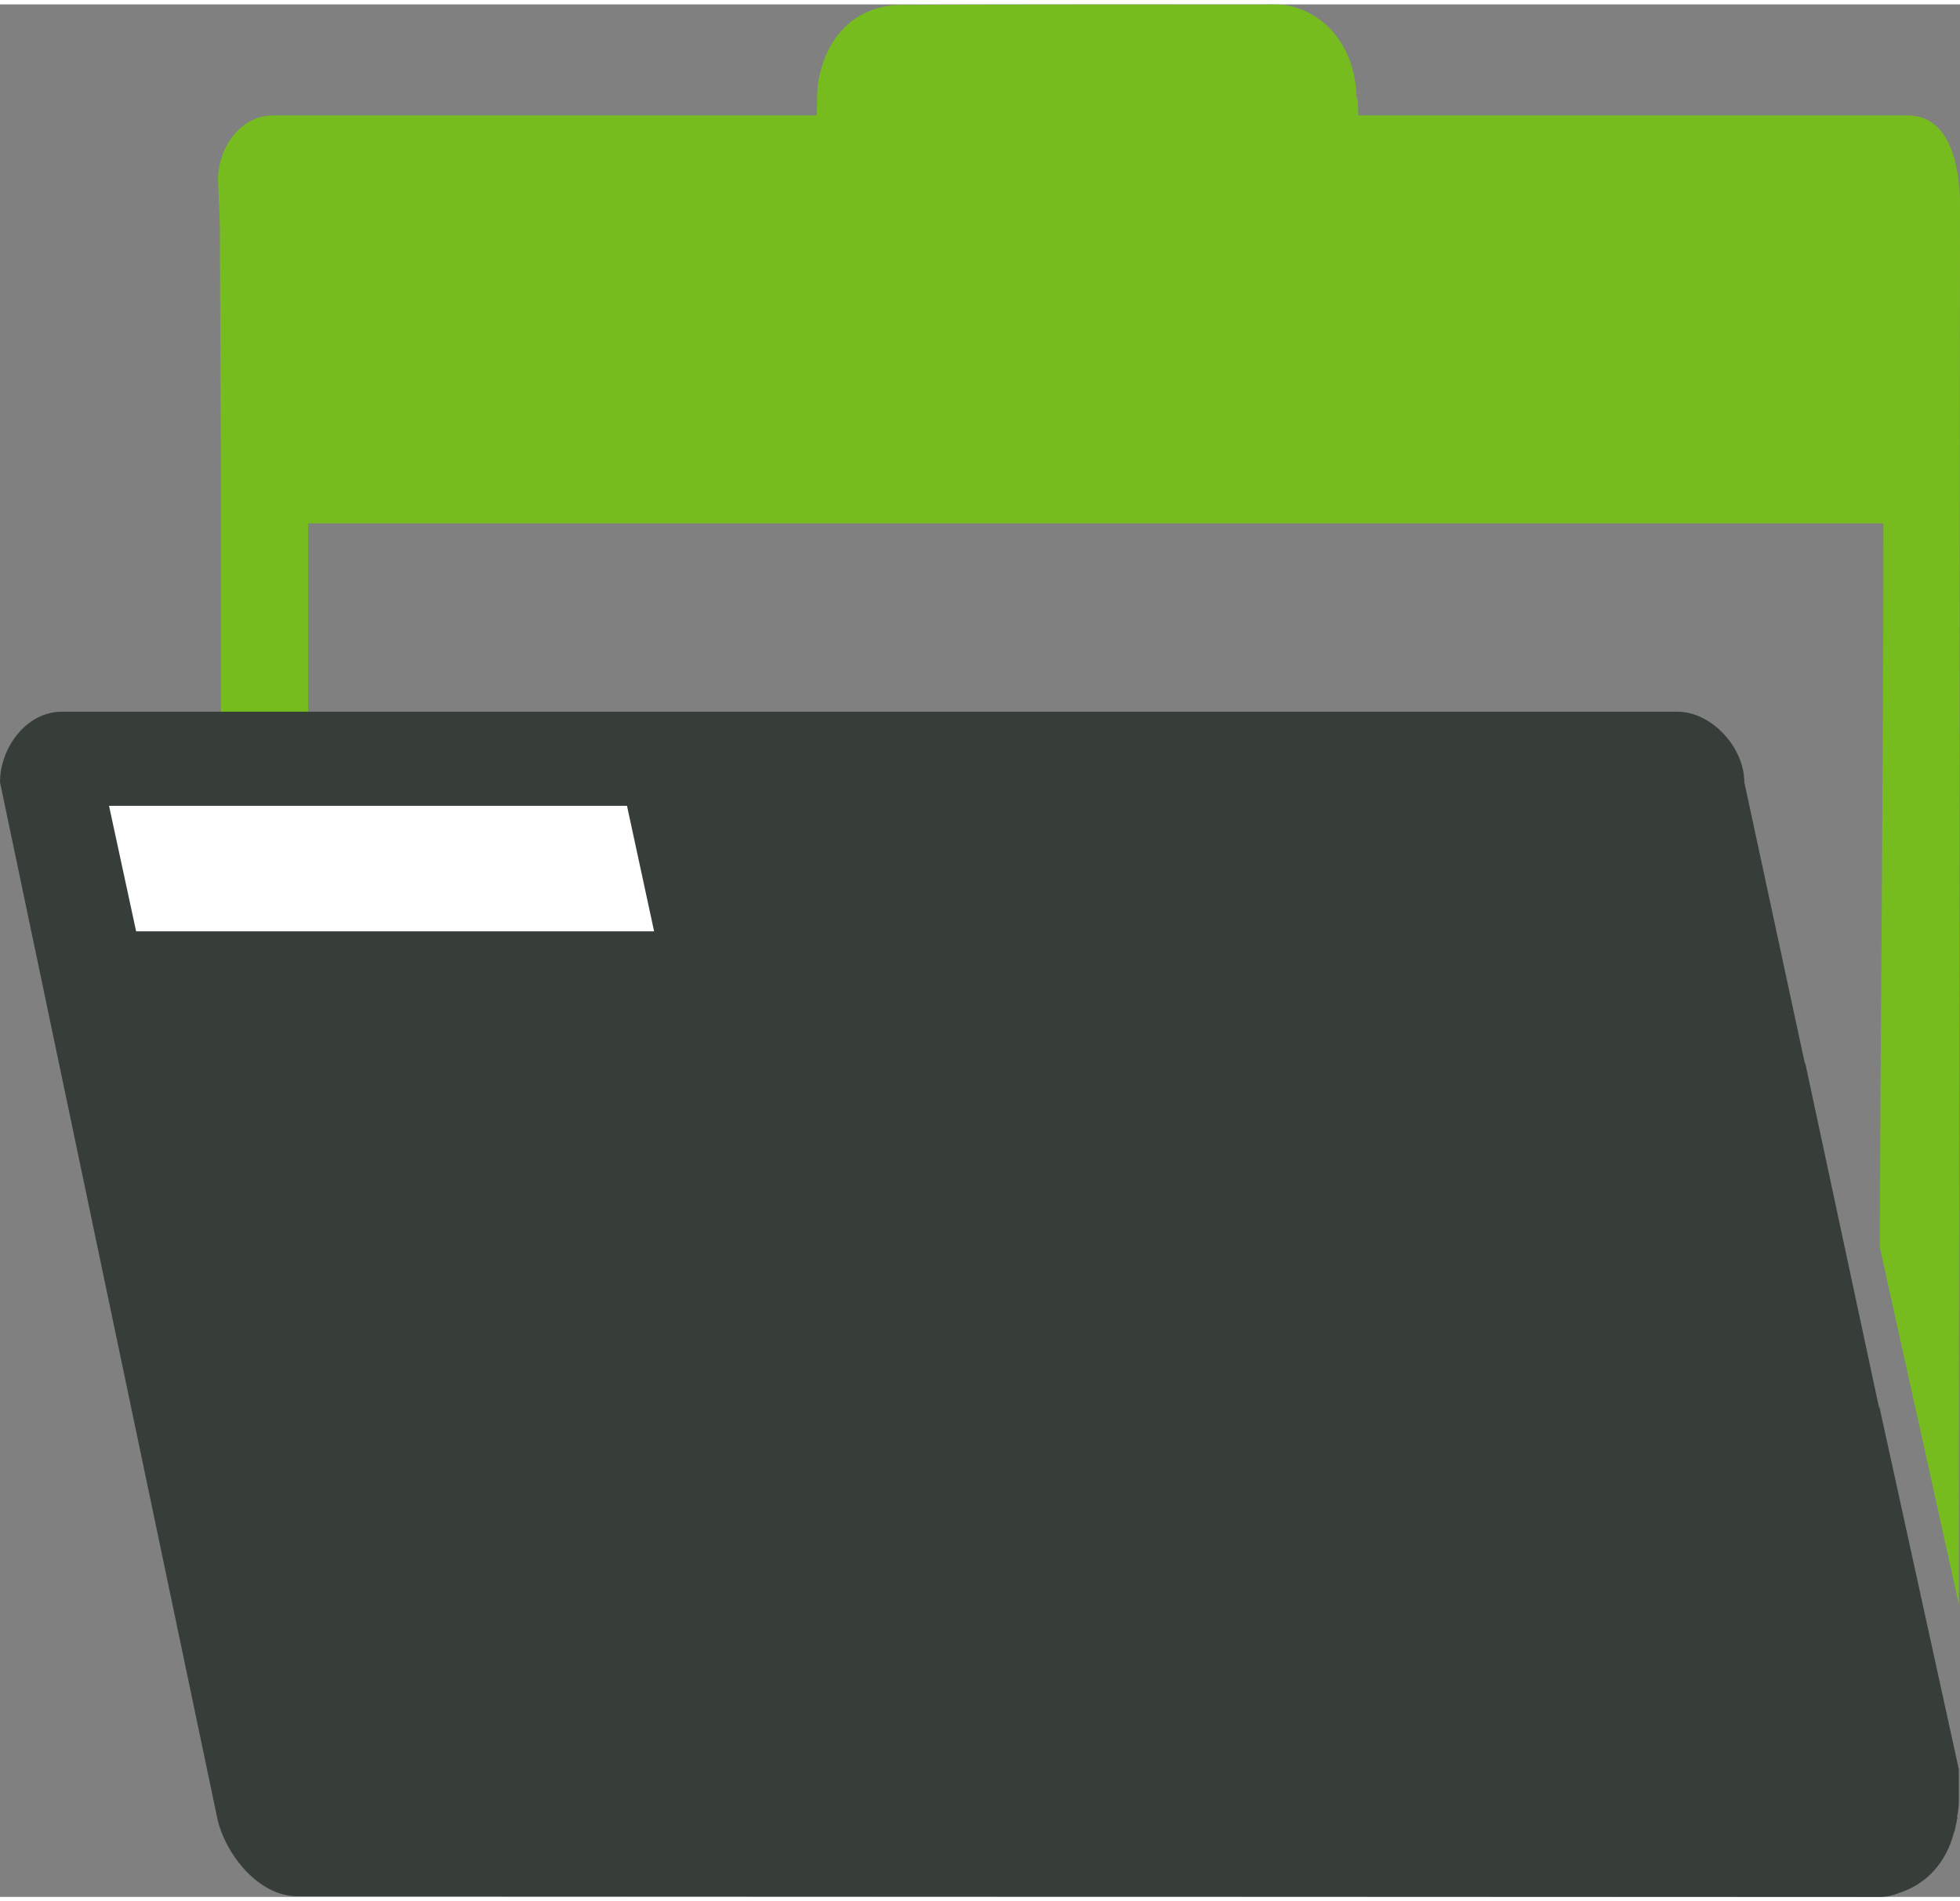
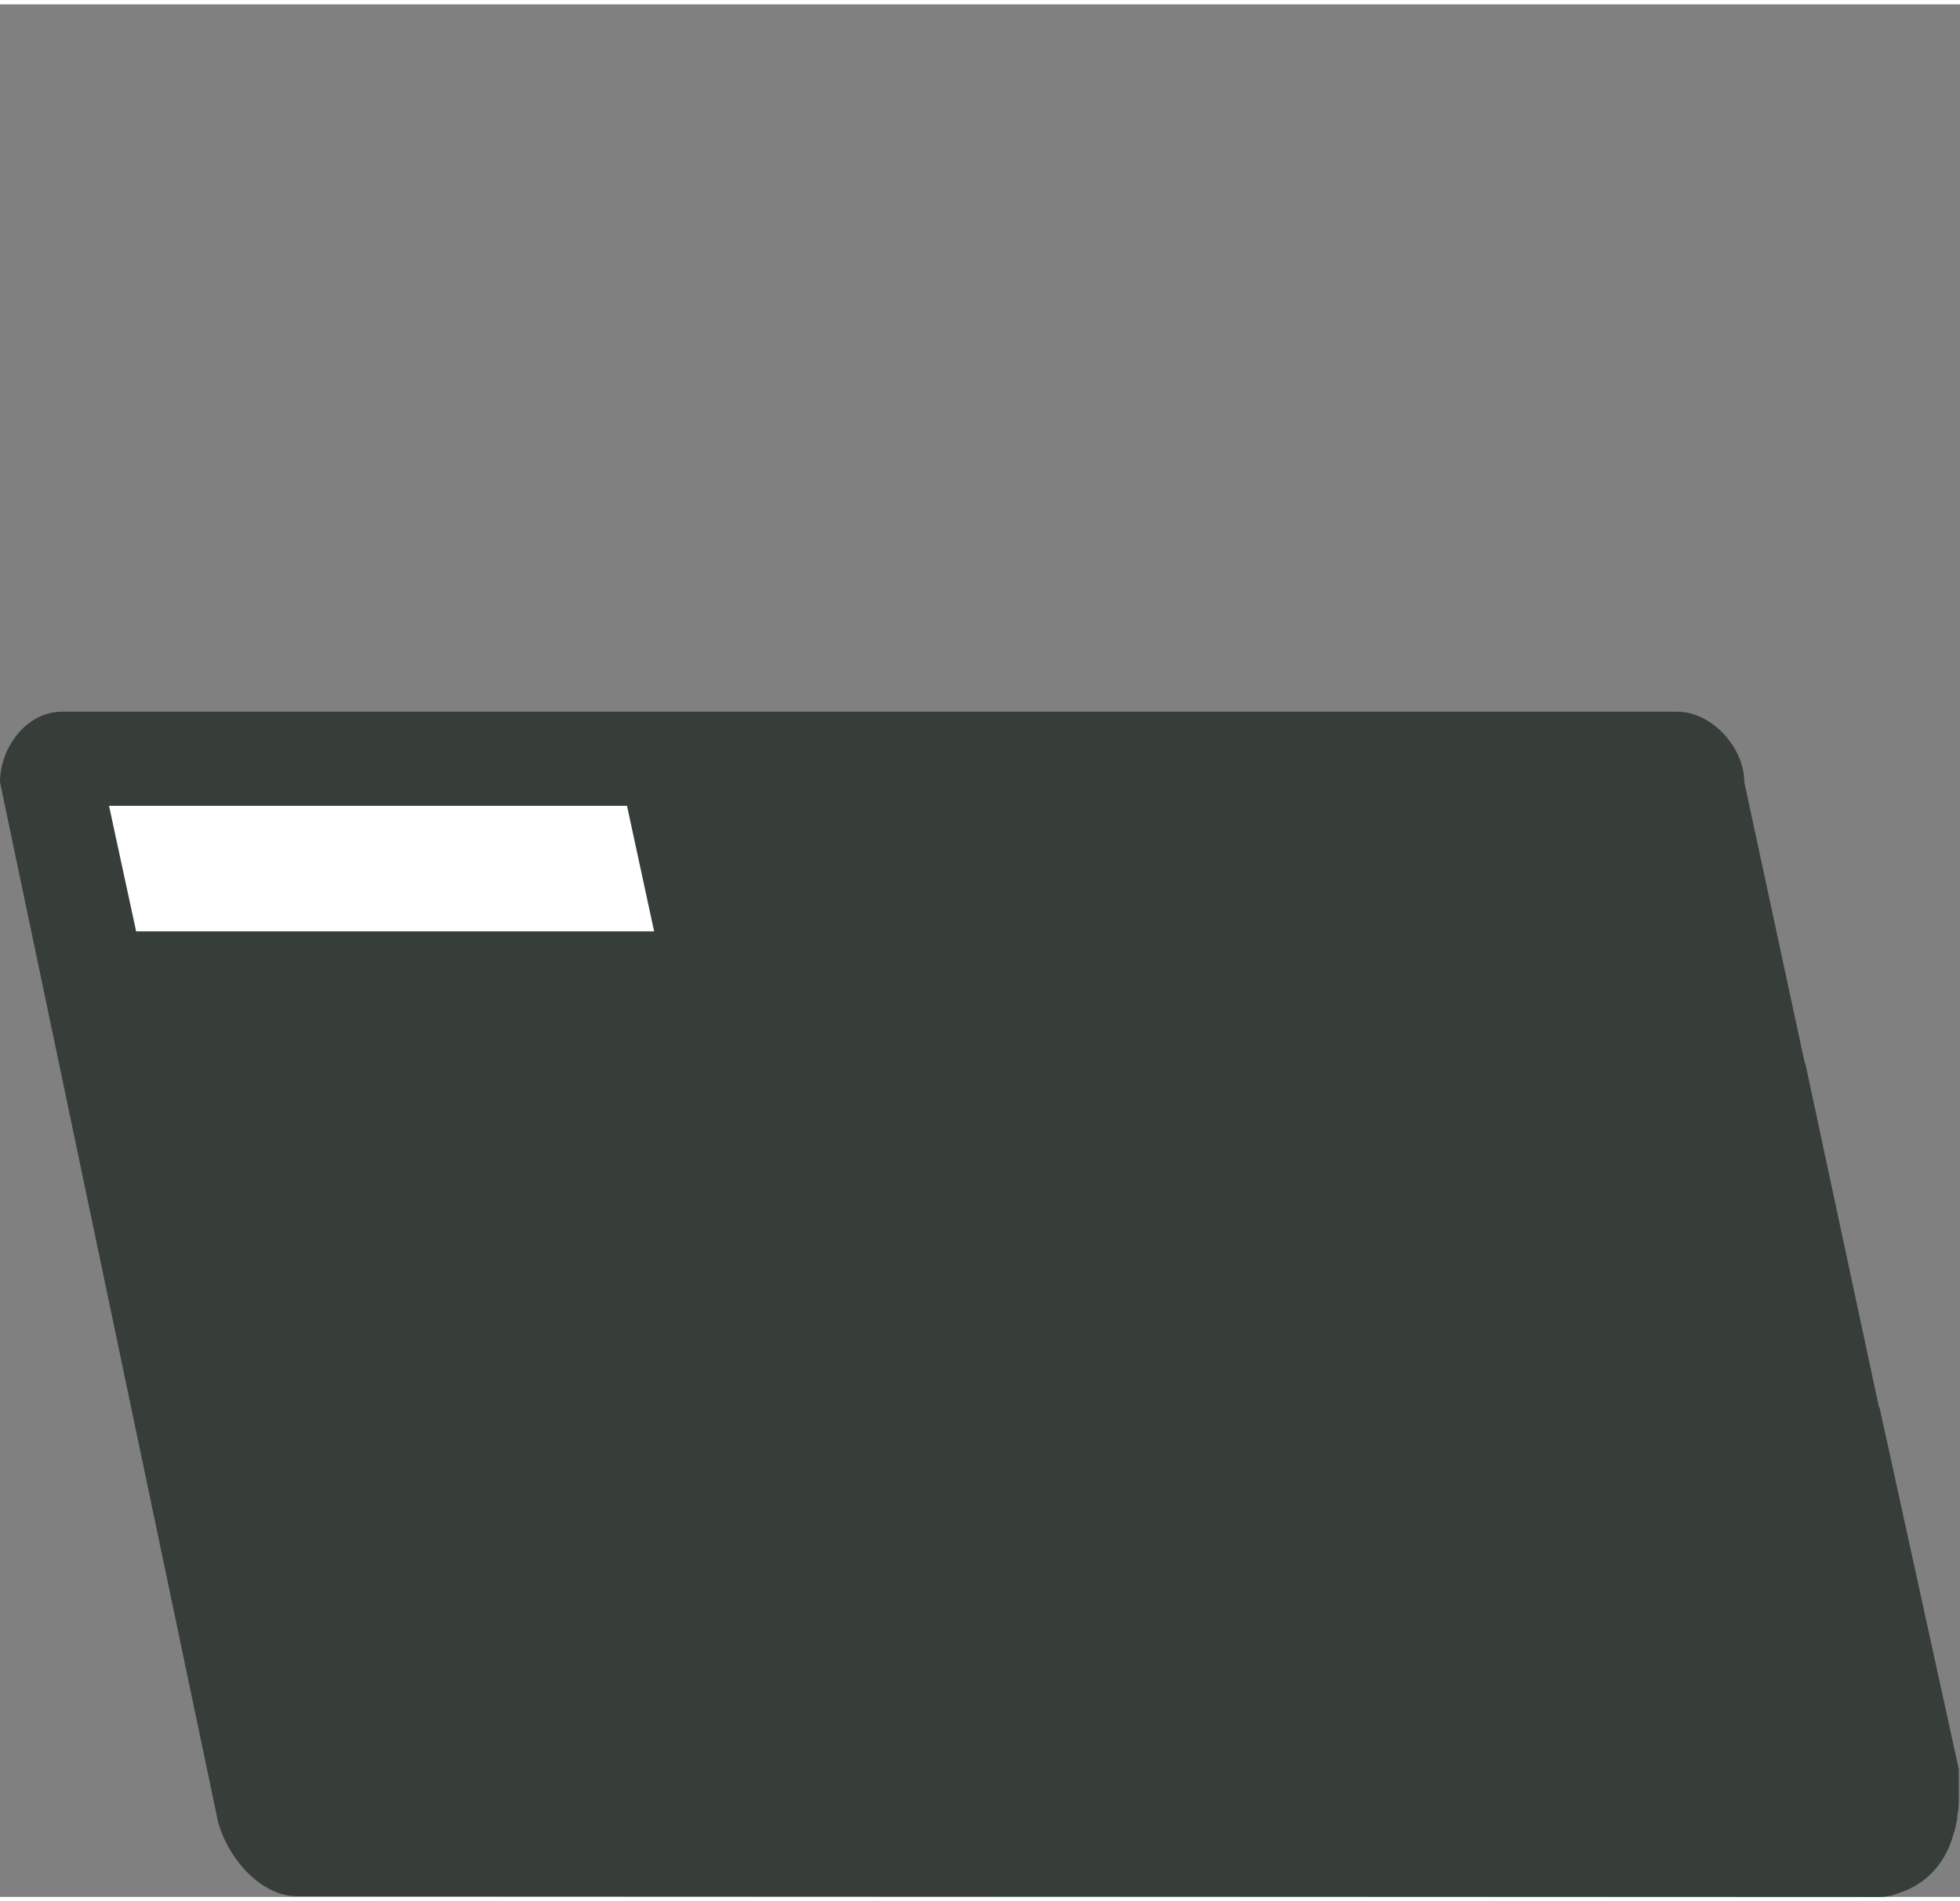
<svg xmlns="http://www.w3.org/2000/svg" xml:space="preserve" width="201px" height="195px" version="1.1" style="shape-rendering:geometricPrecision; text-rendering:geometricPrecision; image-rendering:optimizeQuality; fill-rule:evenodd; clip-rule:evenodd" viewBox="0 0 122664 118453">
  <rect x="0" y="0" width="122664" height="118453" fill="#808080" stroke="none" />
  <defs>
    <style type="text/css">
   
    .fil1 {fill:#373E39}
    .fil0 {fill:#77BC1F}
    .fil2 {fill:white}
   
  </style>
  </defs>
  <g id="Capa_x0020_1">
    <g id="_1511243842448">
-       <path class="fil0" d="M13830 29528c0,4494 0,10261 0,14827l5458 21 0 -11891c32308,0 66312,0 98581,0 0,0 0,1010 0,1192 0,14780 -184,29404 -221,44121l4942 22329 74 -87937c-74,-2114 -627,-5241 -3283,-5241l-34372 0c-37,-1966 -111,-734 -111,-1049 -36,-2956 -1696,-5228 -4167,-5801 -627,-144 -1291,-85 -1955,-90 -3467,-8 -18882,-4 -22349,22 -2767,17 -4758,1856 -5237,4947 -37,566 -37,5 -74,1971l-34041 0c-1917,0 -3430,1886 -3430,4056l111 2566 74 15957z" />
      <path class="fil1" d="M122590 110460l-4979 -22723c0,51 0,102 0,152l-4610 -21525 -73 -204 0 0 -3762 -17476c0,-2167 -2028,-4414 -4205,-4414l-101088 0c-2213,0 -3873,2247 -3873,4414l13645 65067c664,2392 2730,4660 4943,4660l99060 42c406,0 811,-84 1218,-255 1695,-539 2950,-1894 3429,-3814 37,-25 37,-42 37,-67 37,-238 111,-468 148,-722 0,-34 36,-64 36,-90l-36 -46c73,-344 110,-684 110,-1050l0 -1949z" />
      <polygon class="fil2" points="8520,58019 6823,50162 39240,50162 40937,58019 " />
    </g>
  </g>
</svg>